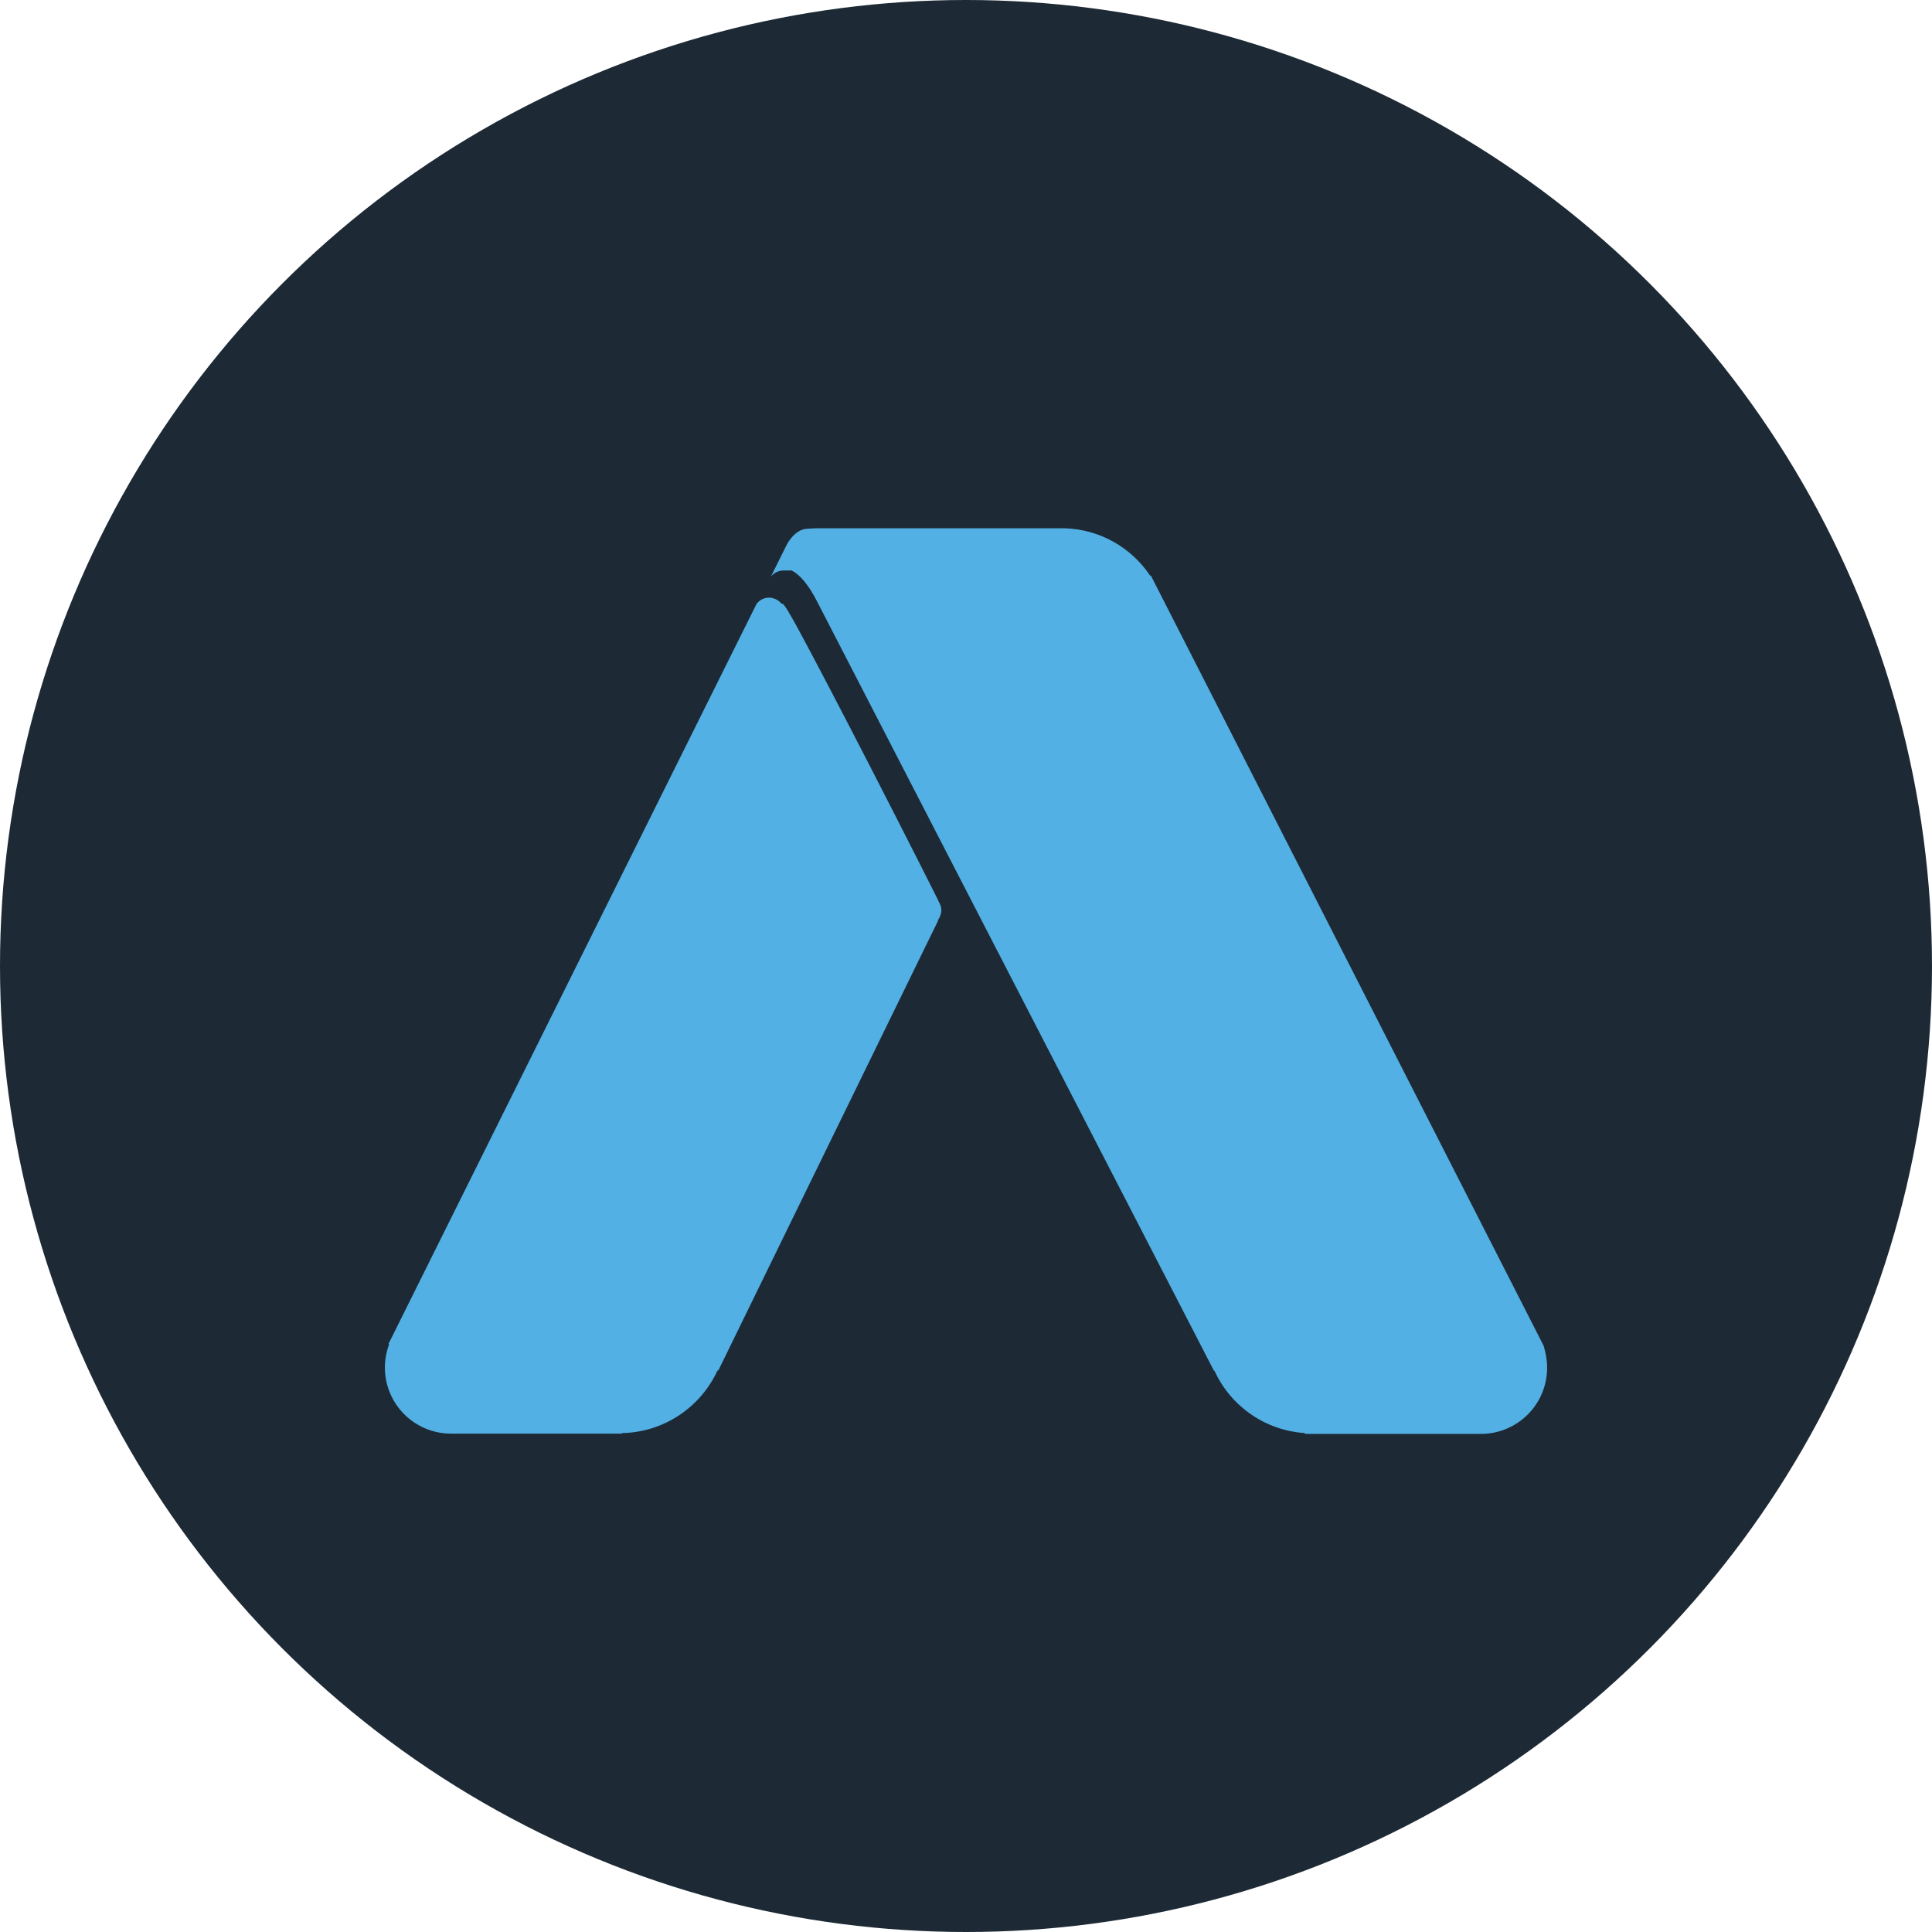
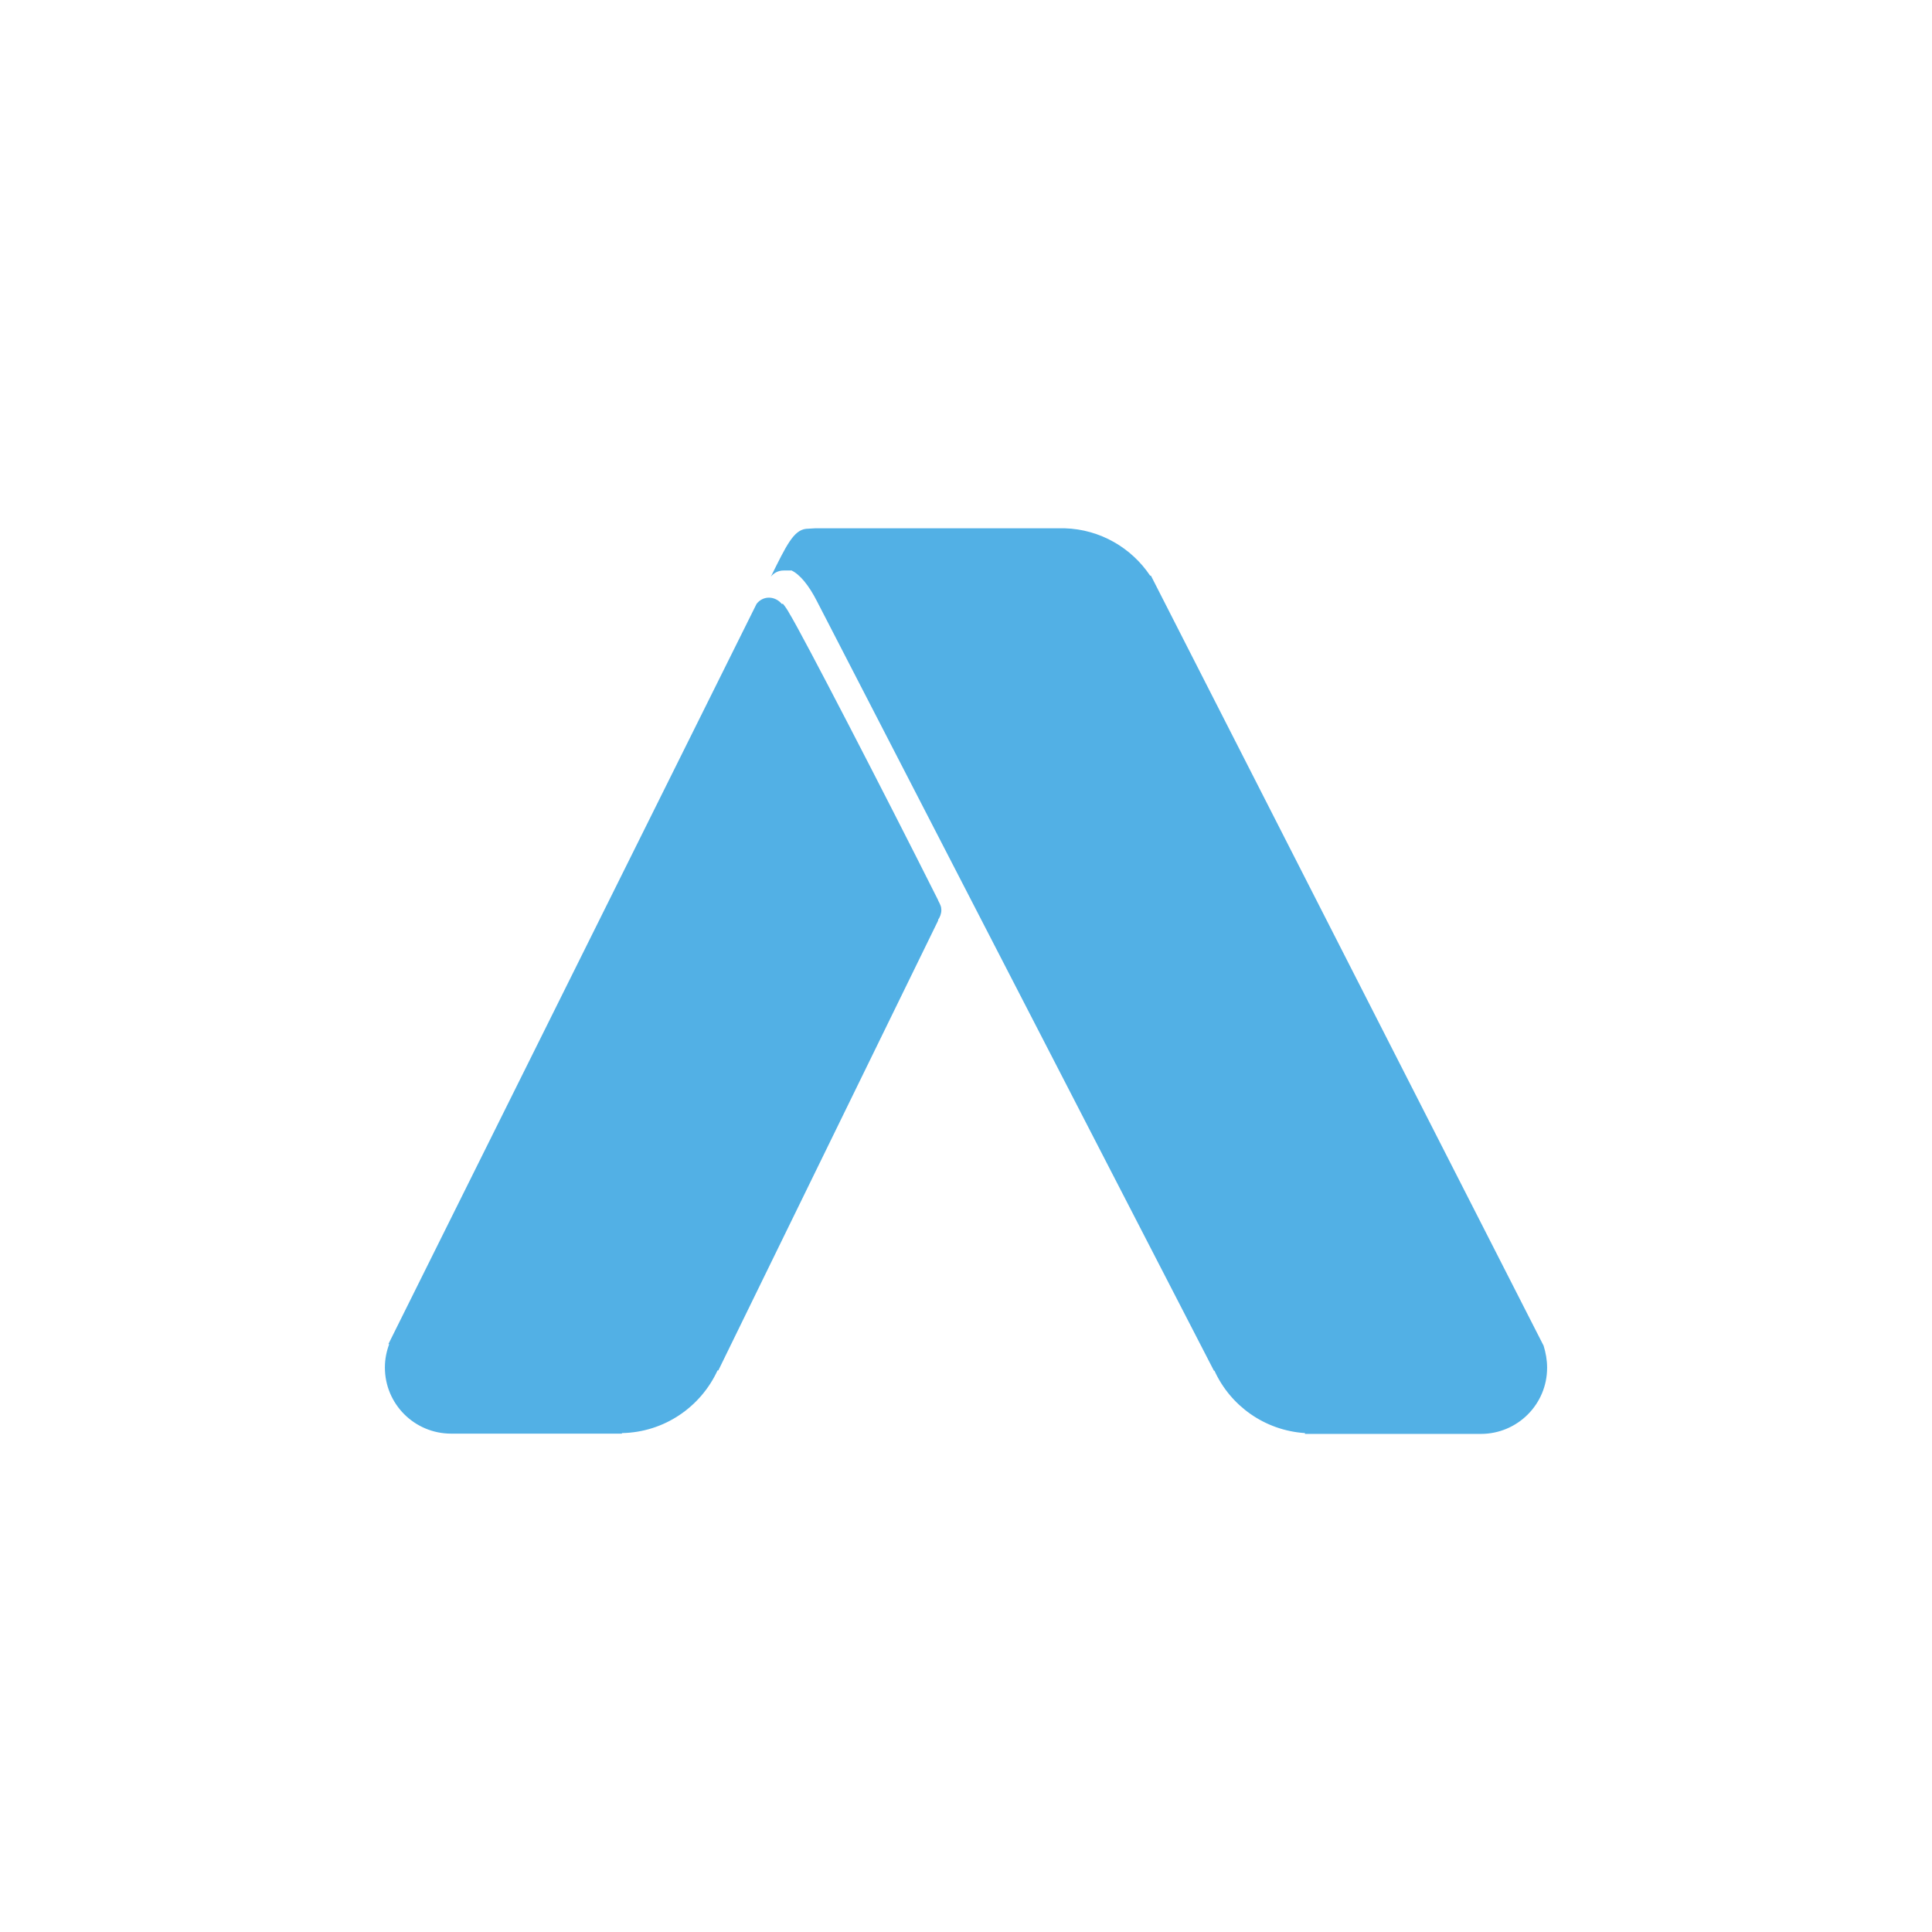
<svg xmlns="http://www.w3.org/2000/svg" width="256" height="256" viewBox="0 0 256 256" fill="none">
-   <circle cx="128" cy="128" r="128" fill="#1D2A35" />
-   <path fill-rule="evenodd" clip-rule="evenodd" d="M205 181.235C205 186.081 201.074 190 196.22 190H187.833H172.915V189.893C167.562 189.537 163.029 186.259 160.924 181.627H160.852L108.246 79.656C107.175 77.553 105.997 76.128 104.891 75.594H103.82C103.142 75.594 102.536 75.915 102.143 76.413L104.177 72.316C104.177 72.316 105.141 70.249 106.818 70.071L108.032 70H141.08C145.791 70.142 149.931 72.601 152.394 76.271H152.501L204.536 178.314C204.822 179.24 205 180.202 205 181.235ZM103.571 80.012H103.749C104.07 80.404 104.356 80.831 104.606 81.294C106.39 84.216 117.097 104.917 124.306 119.276V119.311C124.306 119.347 124.342 119.347 124.342 119.382C124.449 119.596 124.556 119.774 124.627 119.988C124.699 120.166 124.734 120.38 124.734 120.594C124.734 121.057 124.556 121.52 124.306 121.876V121.983L95.183 181.591H95.076C92.864 186.401 88.046 189.786 82.407 189.893V189.964H67.489H60.029C59.958 189.964 59.887 189.964 59.78 189.964C54.926 189.964 51 186.045 51 181.2C51 180.095 51.214 179.062 51.571 178.1H51.464L100.251 80.012C100.644 79.513 101.215 79.192 101.893 79.192C102.571 79.192 103.214 79.549 103.571 80.012Z" fill="#52B0E5" />
+   <path fill-rule="evenodd" clip-rule="evenodd" d="M205 181.235C205 186.081 201.074 190 196.22 190H187.833H172.915V189.893C167.562 189.537 163.029 186.259 160.924 181.627H160.852L108.246 79.656C107.175 77.553 105.997 76.128 104.891 75.594H103.82C103.142 75.594 102.536 75.915 102.143 76.413C104.177 72.316 105.141 70.249 106.818 70.071L108.032 70H141.08C145.791 70.142 149.931 72.601 152.394 76.271H152.501L204.536 178.314C204.822 179.24 205 180.202 205 181.235ZM103.571 80.012H103.749C104.07 80.404 104.356 80.831 104.606 81.294C106.39 84.216 117.097 104.917 124.306 119.276V119.311C124.306 119.347 124.342 119.347 124.342 119.382C124.449 119.596 124.556 119.774 124.627 119.988C124.699 120.166 124.734 120.38 124.734 120.594C124.734 121.057 124.556 121.52 124.306 121.876V121.983L95.183 181.591H95.076C92.864 186.401 88.046 189.786 82.407 189.893V189.964H67.489H60.029C59.958 189.964 59.887 189.964 59.78 189.964C54.926 189.964 51 186.045 51 181.2C51 180.095 51.214 179.062 51.571 178.1H51.464L100.251 80.012C100.644 79.513 101.215 79.192 101.893 79.192C102.571 79.192 103.214 79.549 103.571 80.012Z" fill="#52B0E5" />
</svg>